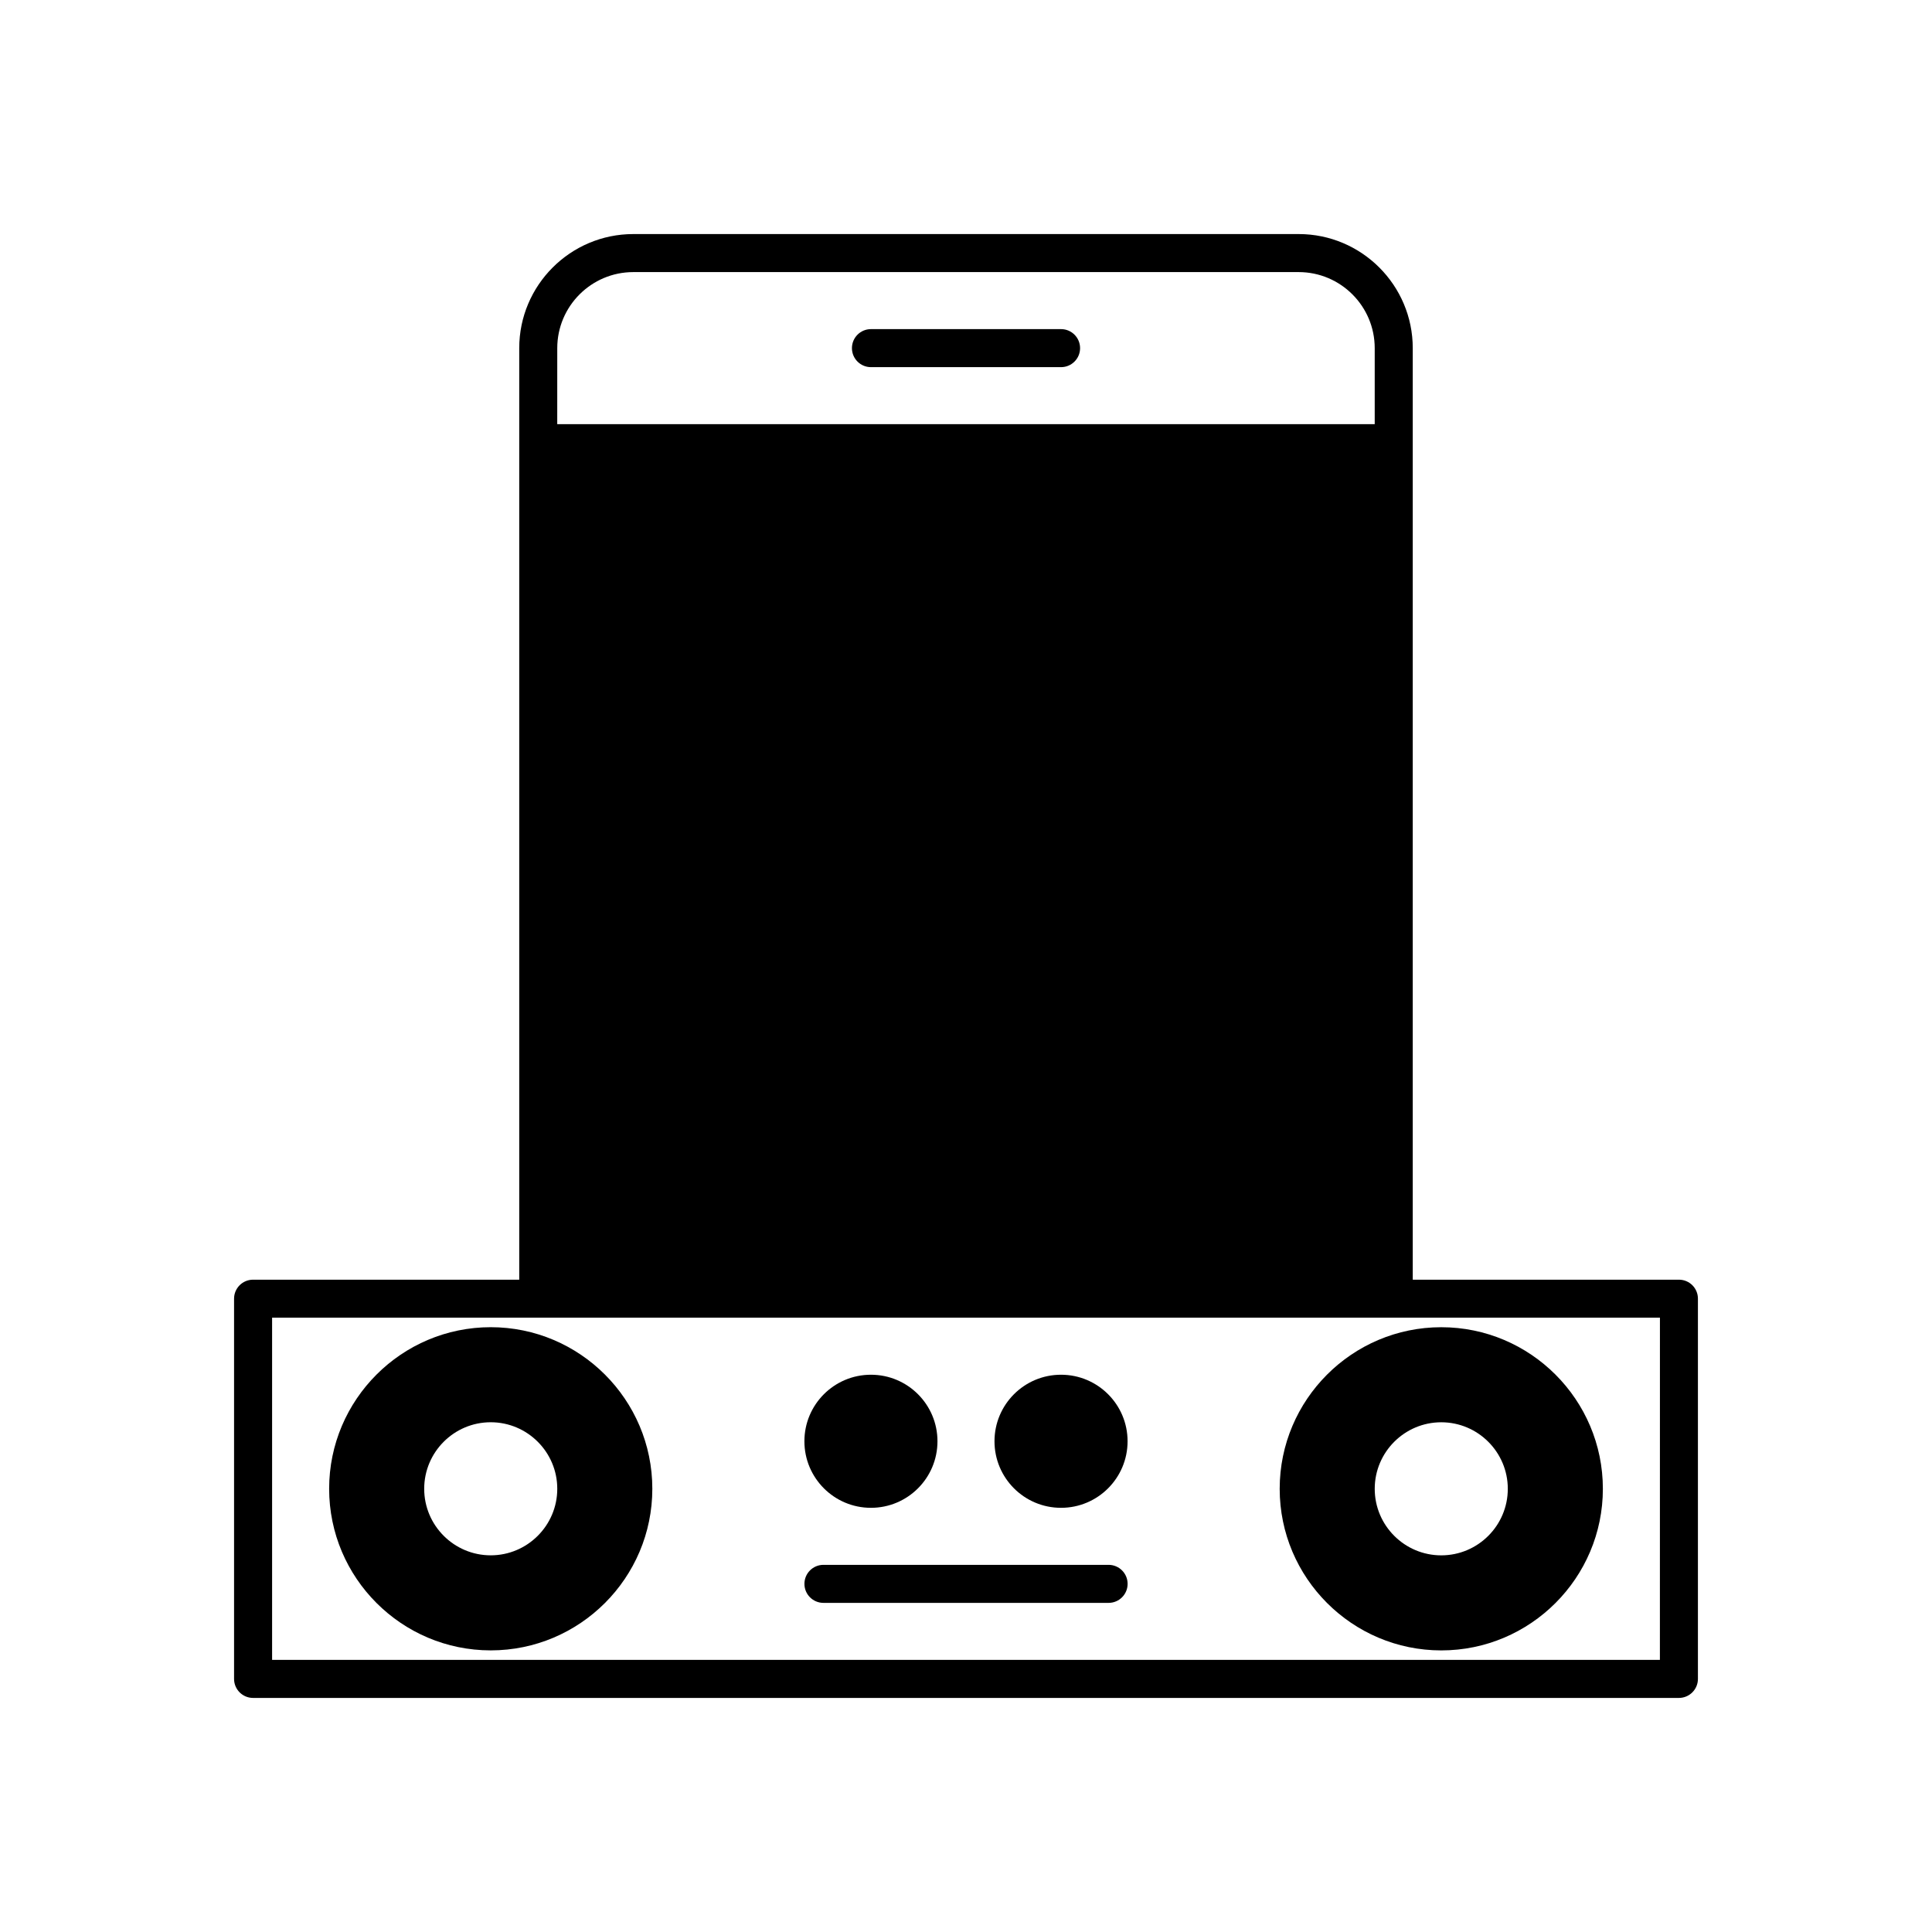
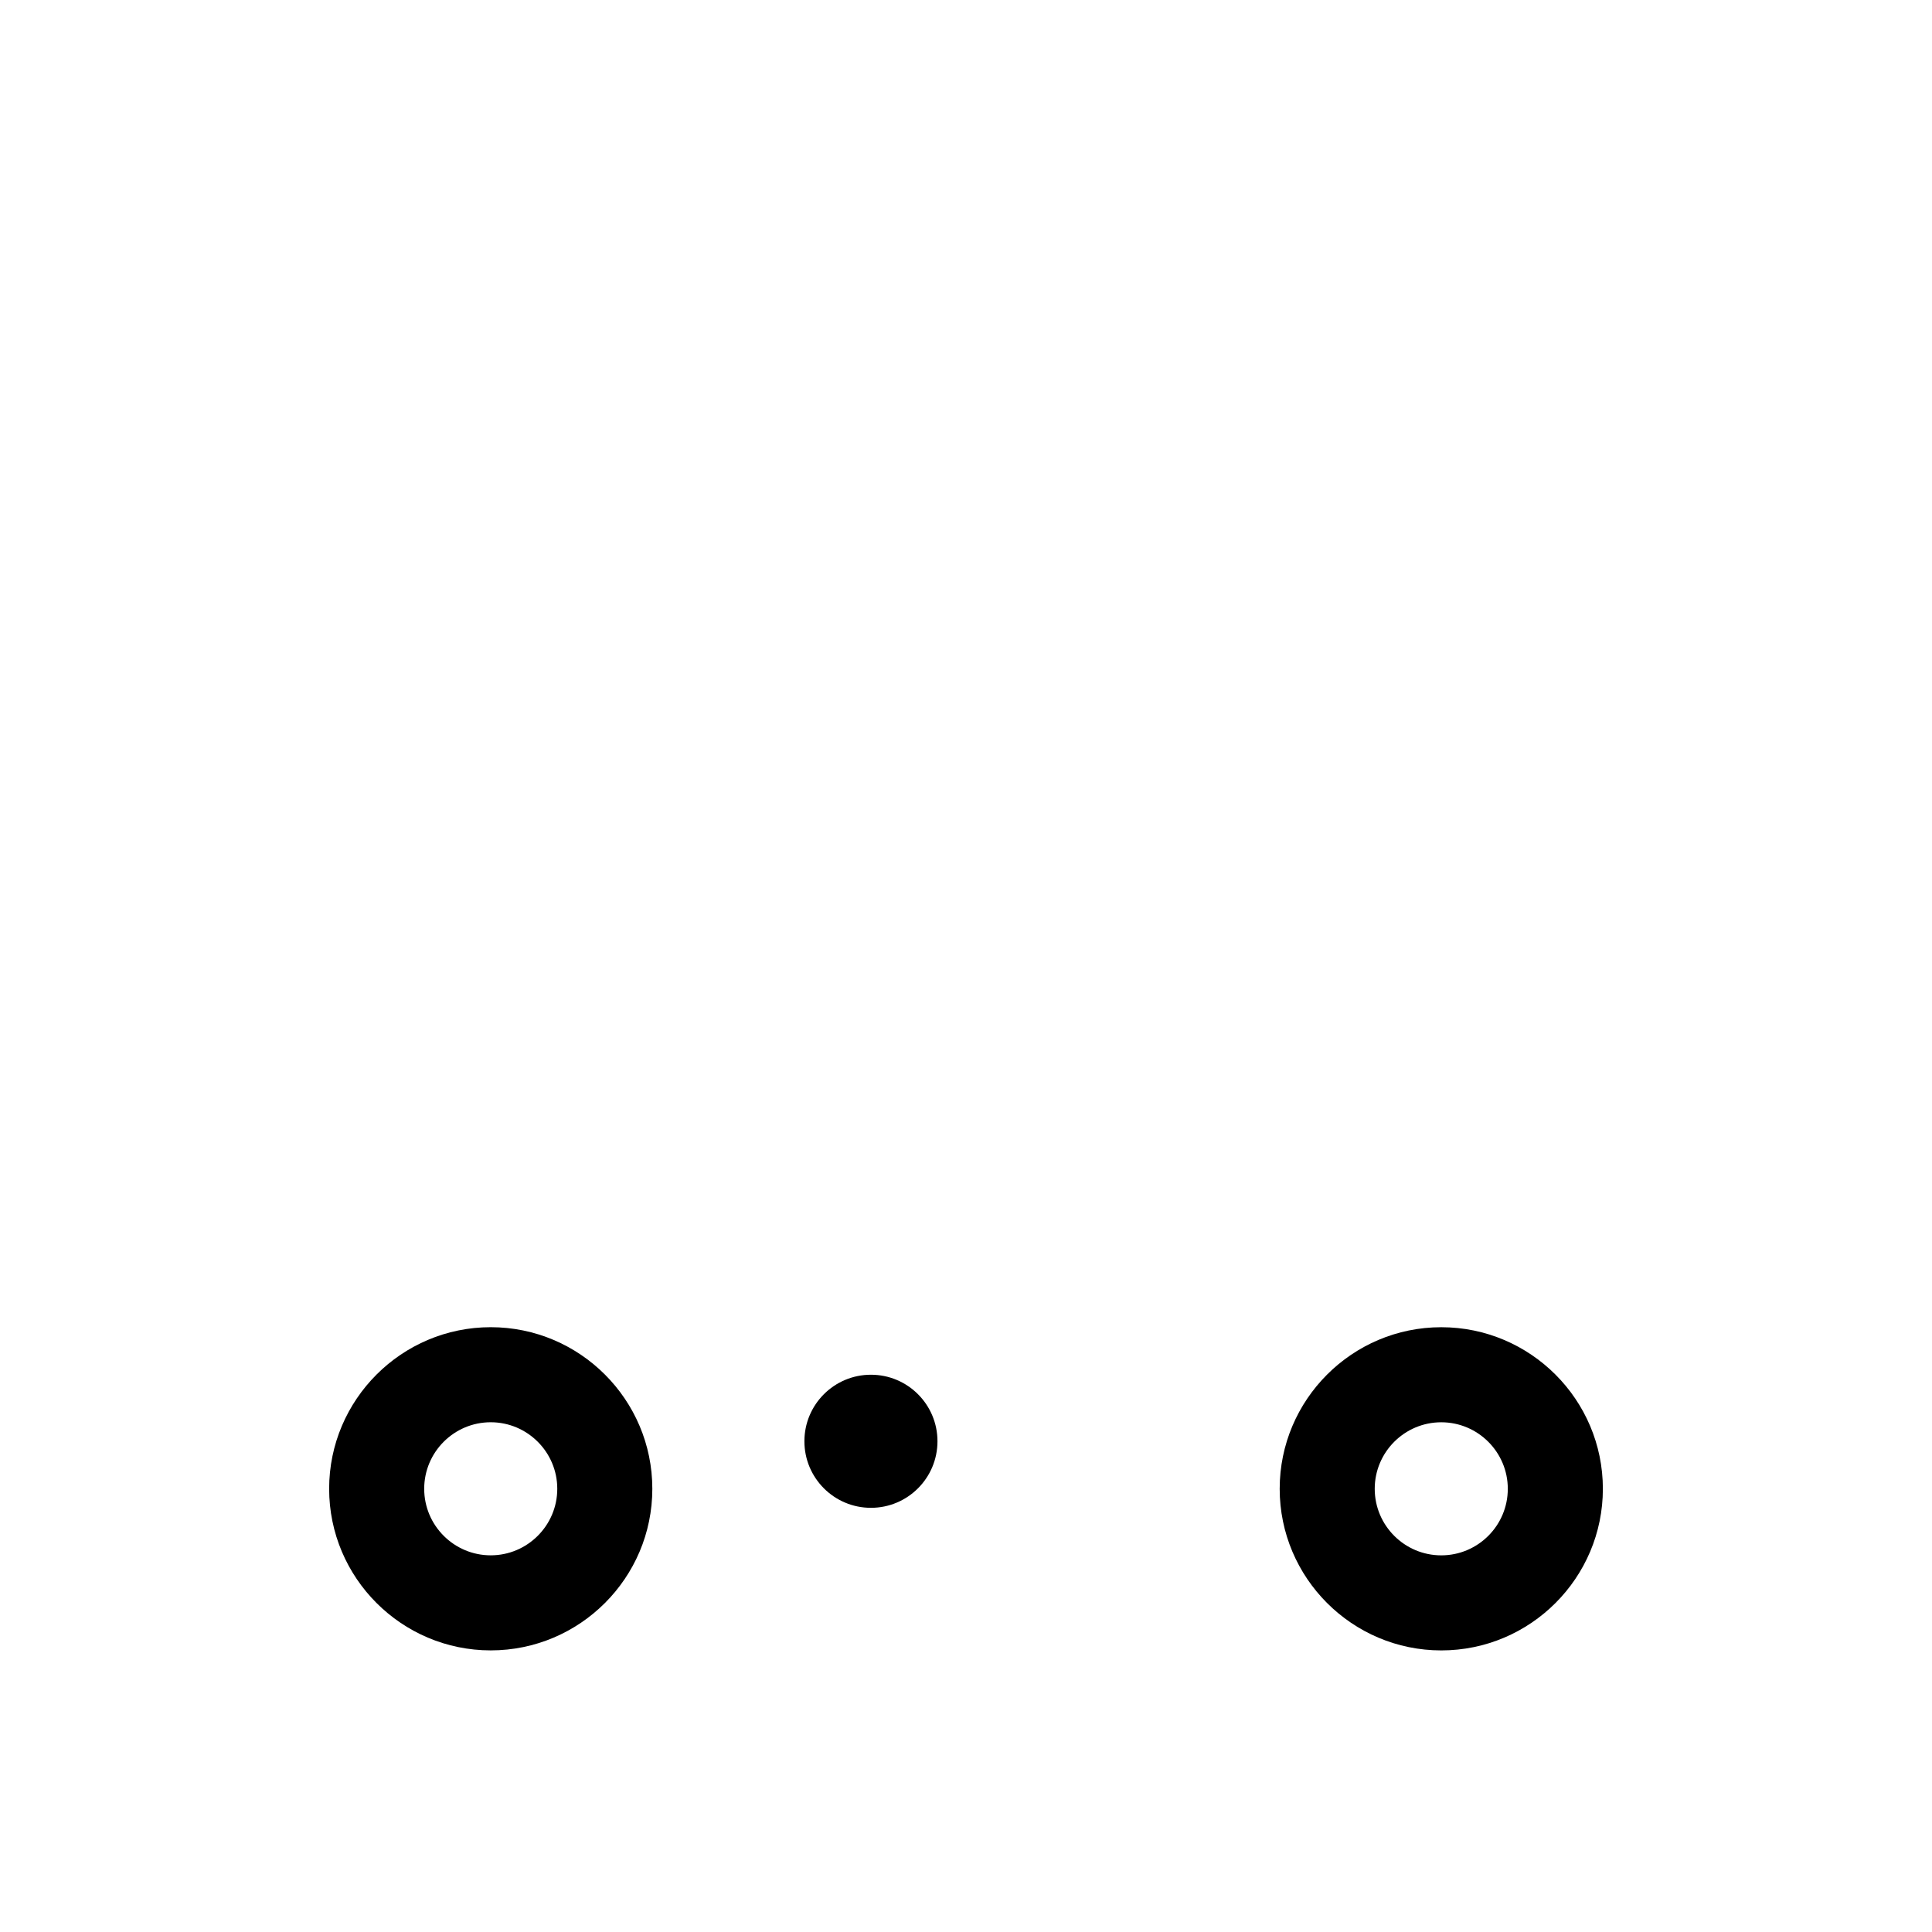
<svg xmlns="http://www.w3.org/2000/svg" fill="#000000" width="800px" height="800px" version="1.1" viewBox="144 144 512 512">
  <g>
-     <path d="m588.93 483.13h-70.535v-246.87c0-16.668-13.559-30.23-30.23-30.23h-176.33c-16.668 0-30.23 13.559-30.23 30.23v246.87h-70.535c-2.781 0-5.039 2.254-5.039 5.039v100.76c0 2.781 2.254 5.039 5.039 5.039h377.86c2.781 0 5.039-2.254 5.039-5.039v-100.76c0.008-2.785-2.246-5.039-5.031-5.039zm-297.25-246.87c0-11.113 9.039-20.152 20.152-20.152h176.33c11.113 0 20.152 9.039 20.152 20.152v20.152h-216.64zm292.21 347.63h-367.78v-90.688h367.79z" />
    <path d="m274.05 495.72c-23.613 0-42.824 19.211-42.824 42.824s19.211 42.824 42.824 42.824 42.824-19.211 42.824-42.824-19.211-42.824-42.824-42.824zm0 60.457c-9.723 0-17.633-7.91-17.633-17.633s7.91-17.633 17.633-17.633 17.633 7.91 17.633 17.633-7.91 17.633-17.633 17.633z" />
    <path d="m483.13 538.55c0 23.613 19.211 42.824 42.824 42.824s42.824-19.211 42.824-42.824c-0.004-23.613-19.211-42.824-42.828-42.824-23.613 0-42.82 19.211-42.82 42.824zm42.82-17.633c9.723 0 17.633 7.91 17.633 17.633 0.004 9.723-7.91 17.633-17.633 17.633-9.723 0-17.633-7.91-17.633-17.633s7.914-17.633 17.633-17.633z" />
    <path d="m392.44 525.95c0 9.742-7.894 17.637-17.633 17.637-9.738 0-17.633-7.894-17.633-17.637 0-9.738 7.894-17.633 17.633-17.633 9.738 0 17.633 7.894 17.633 17.633" />
-     <path d="m442.82 525.95c0 9.742-7.898 17.637-17.637 17.637s-17.633-7.894-17.633-17.637c0-9.738 7.894-17.633 17.633-17.633s17.637 7.894 17.637 17.633" />
-     <path d="m437.79 558.7h-75.57c-2.781 0-5.039 2.254-5.039 5.039 0 2.781 2.254 5.039 5.039 5.039h75.57c2.781 0 5.039-2.254 5.039-5.039 0-2.785-2.258-5.039-5.039-5.039z" />
-     <path d="m425.19 231.22h-50.379c-2.781 0-5.039 2.254-5.039 5.039 0 2.781 2.254 5.039 5.039 5.039h50.383c2.781 0 5.039-2.254 5.039-5.039-0.004-2.785-2.258-5.039-5.043-5.039z" />
  </g>
</svg>